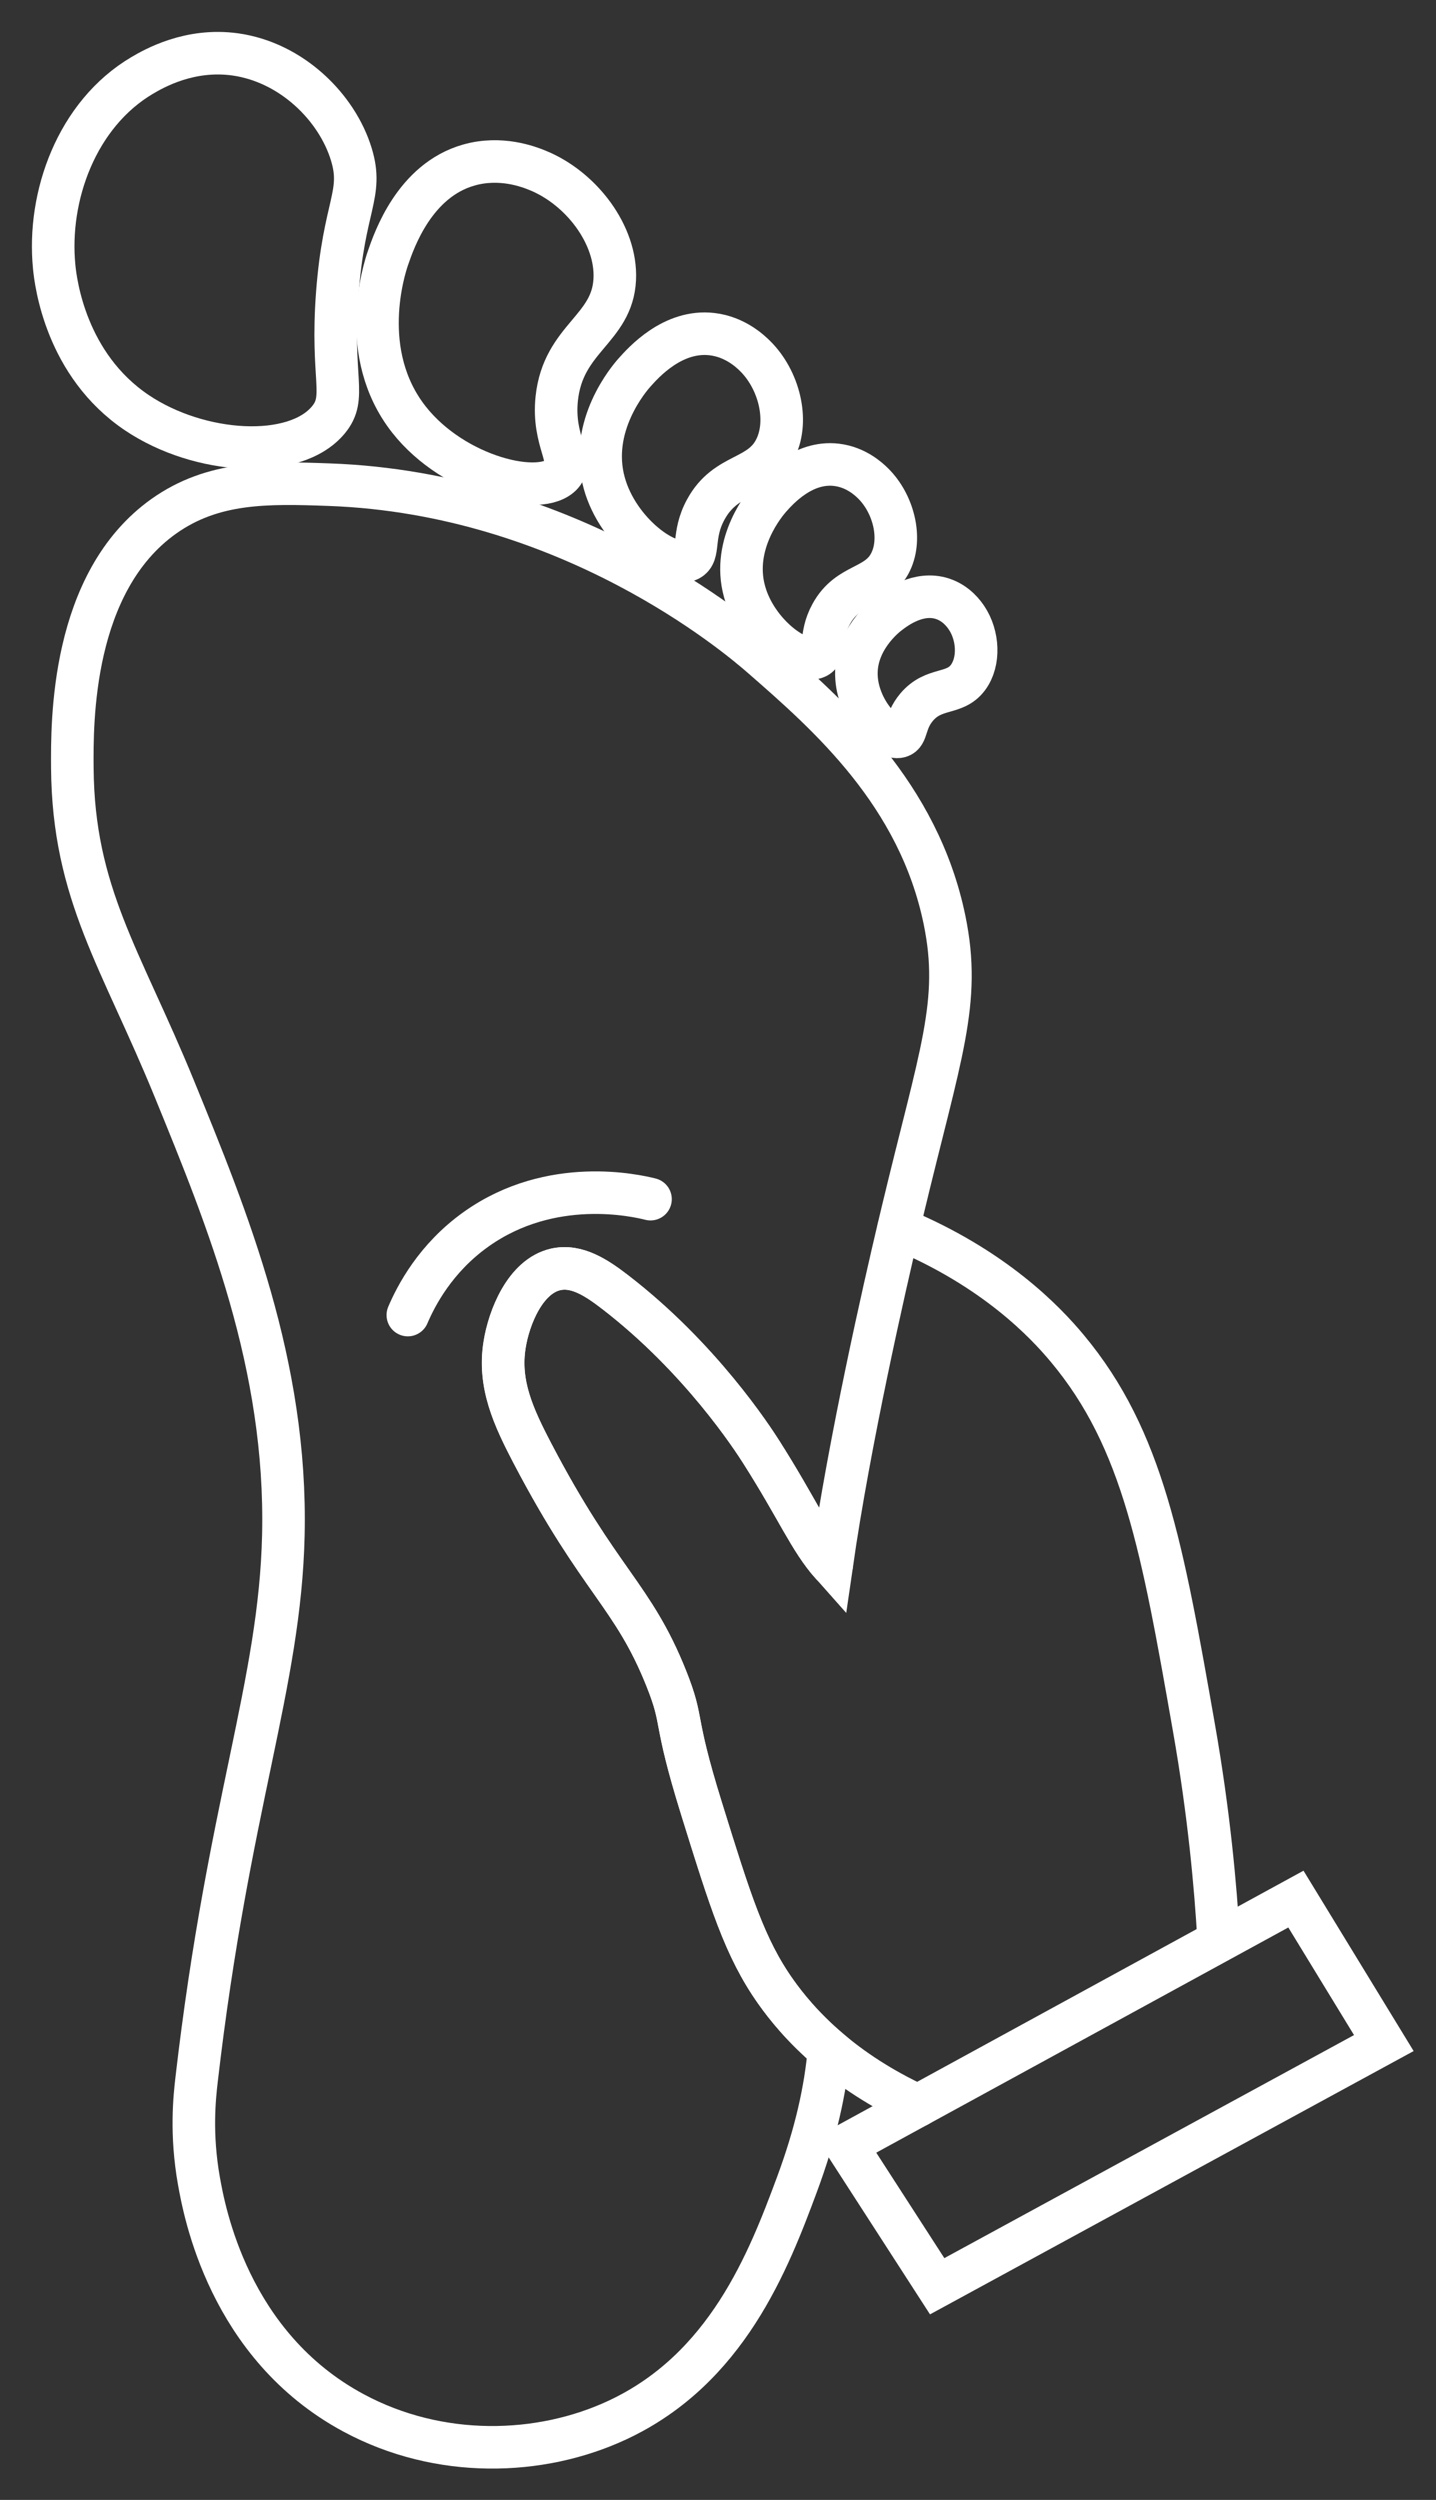
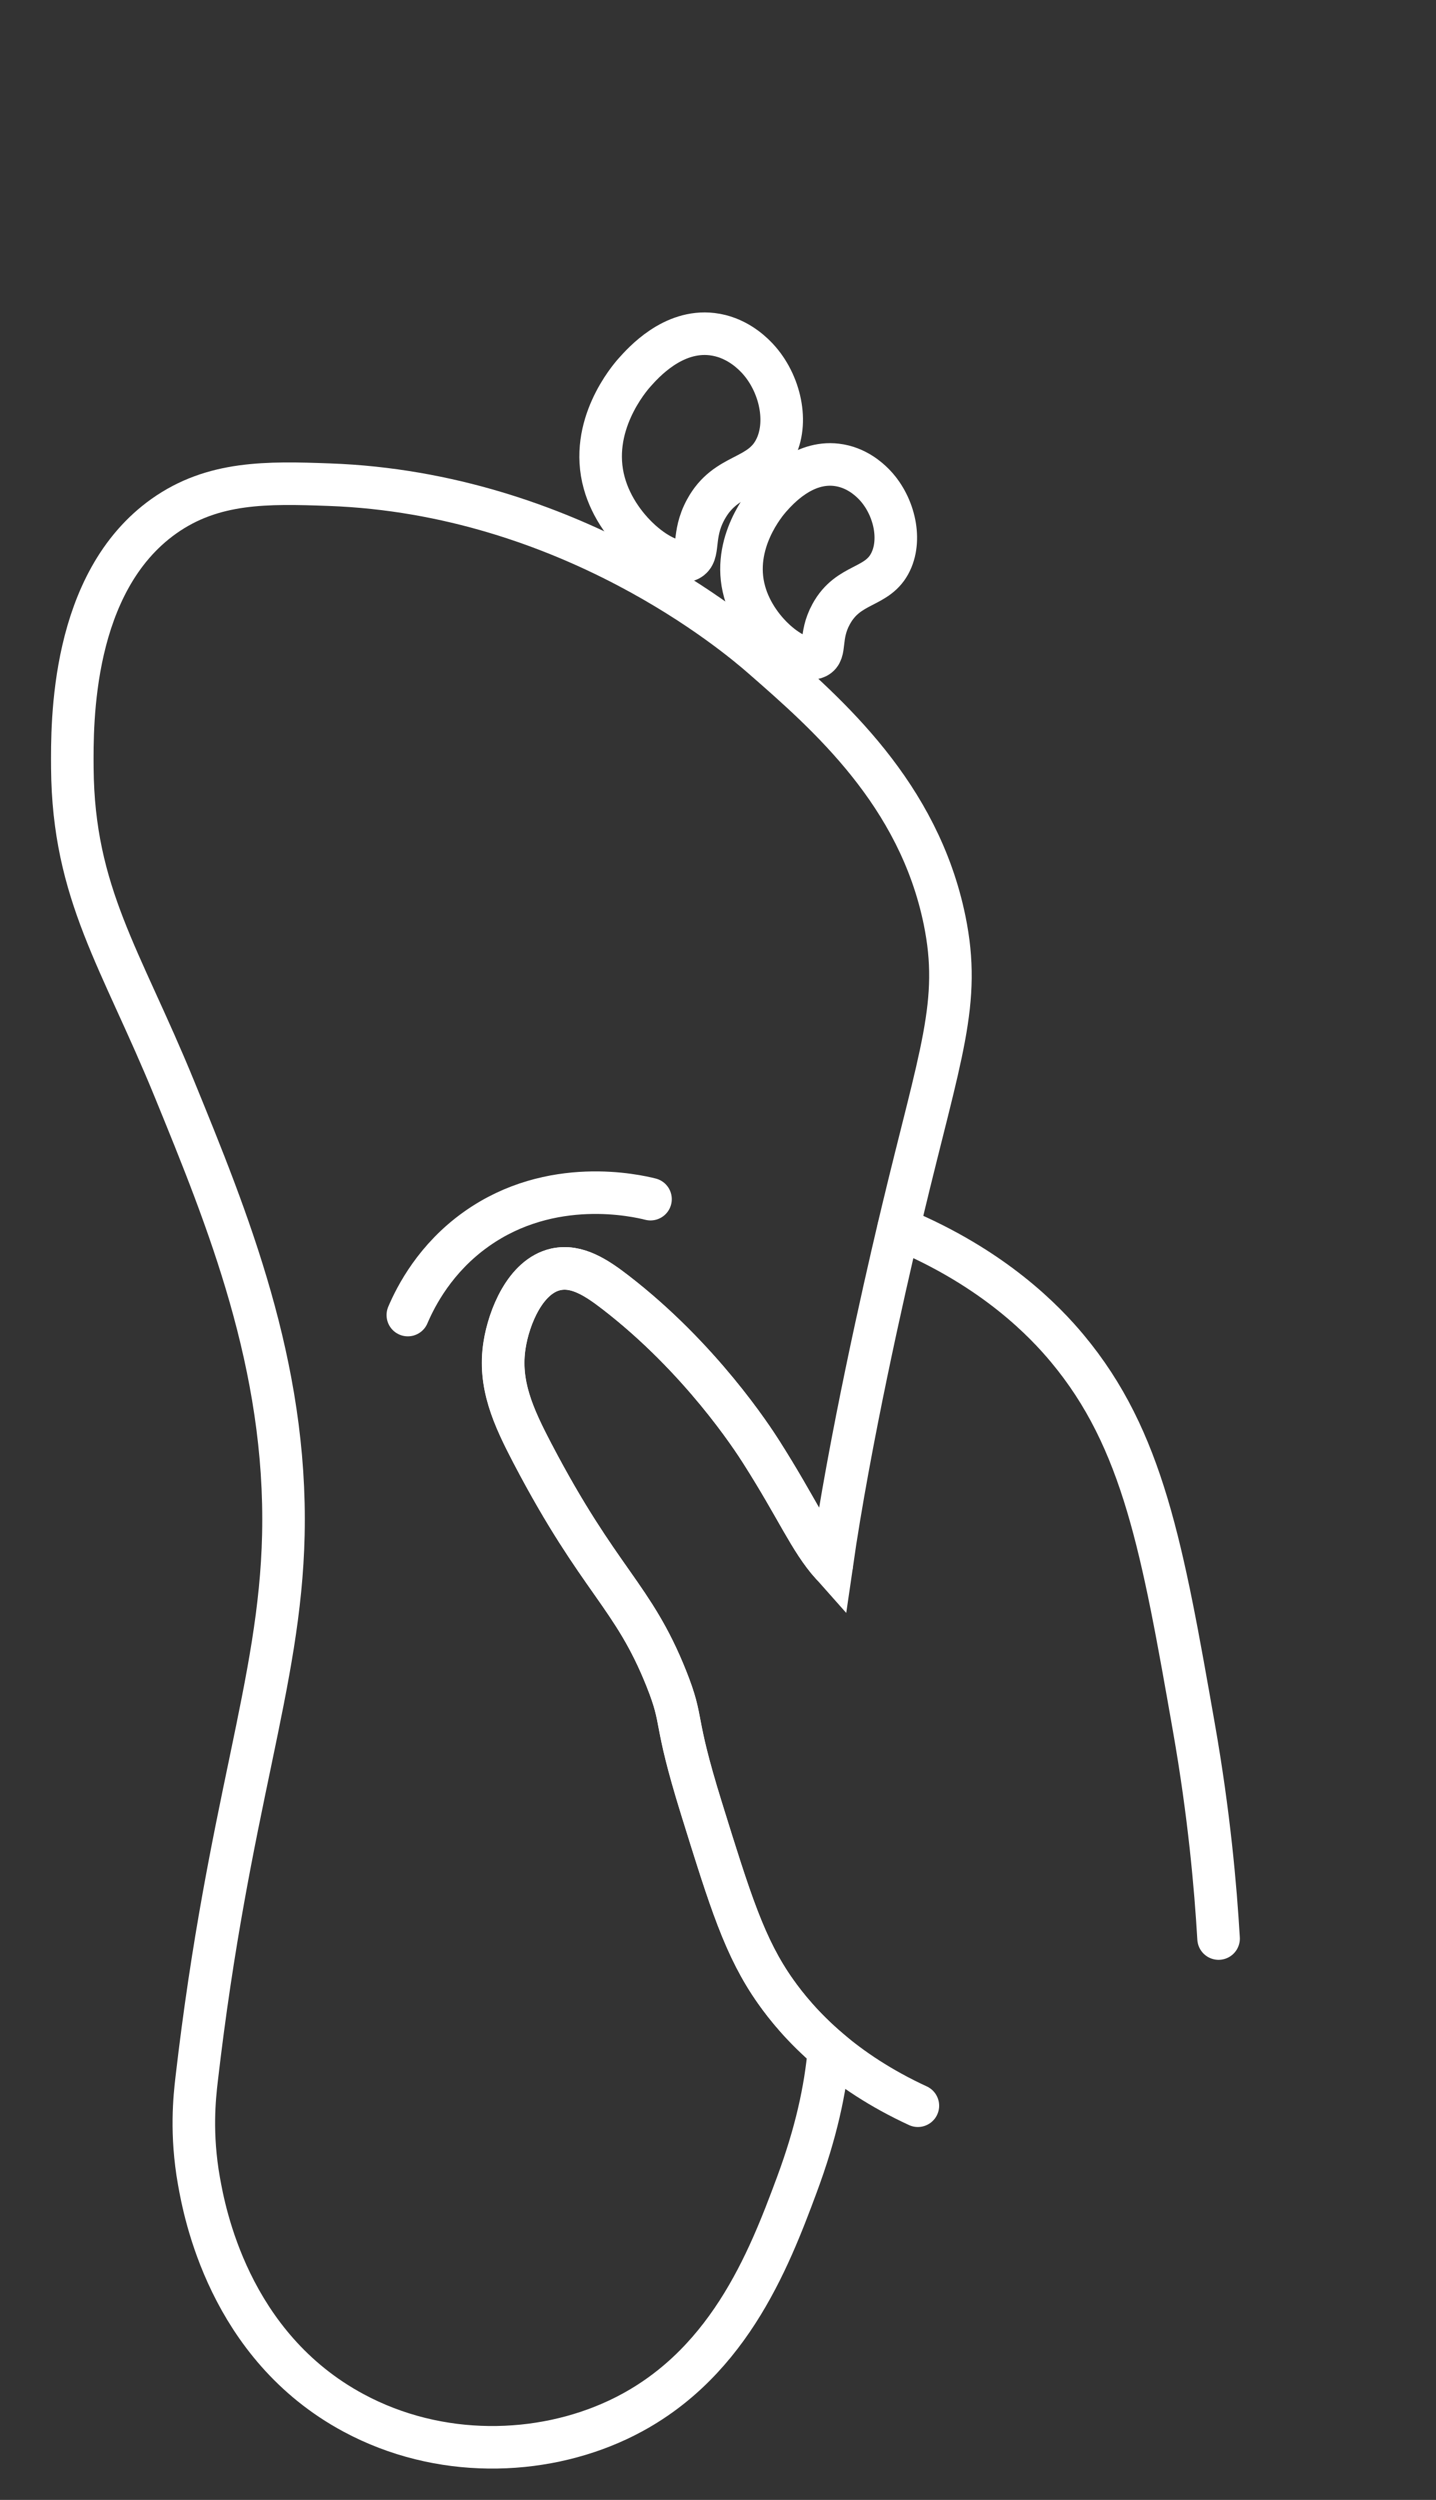
<svg xmlns="http://www.w3.org/2000/svg" fill="none" height="100%" overflow="visible" preserveAspectRatio="none" style="display: block;" viewBox="0 0 27 47" width="100%">
  <rect x="0" y="0" width="27" height="47" fill="#333333" stroke="none" />
  <g id="Group 57">
    <g id="Group">
      <path d="M16.967 22.782C16.947 22.862 16.922 22.967 16.893 23.093C16.625 24.228 15.977 27.069 15.638 29.417C15.225 28.954 14.996 28.374 14.313 27.3C14.153 27.047 13.173 25.531 11.569 24.295C11.23 24.034 10.848 23.773 10.445 23.866C9.876 23.997 9.568 24.764 9.486 25.286C9.37 26.022 9.648 26.631 10.015 27.333C11.278 29.743 11.902 29.99 12.528 31.559C12.87 32.418 12.64 32.235 13.189 34.002C13.731 35.746 14.002 36.618 14.578 37.436C14.78 37.723 15.099 38.12 15.588 38.536C15.519 39.291 15.344 40.102 14.983 41.074C14.447 42.519 13.662 44.54 11.61 45.498C10.154 46.178 8.258 46.229 6.651 45.366C4.295 44.102 3.841 41.563 3.741 41.007C3.583 40.124 3.658 39.427 3.697 39.093C4.296 33.925 5.265 31.672 5.328 28.857C5.4 25.661 4.279 22.919 3.278 20.47C2.277 18.022 1.379 16.807 1.36 14.439C1.354 13.585 1.333 10.948 3.08 9.706C4.007 9.048 5.025 9.07 6.188 9.112C10.714 9.275 13.873 11.956 14.322 12.348C15.572 13.439 17.273 14.925 17.76 17.3C18.077 18.847 17.681 19.8 16.967 22.782Z" id="Vector" stroke="white" stroke-linecap="round" stroke-width="0.8" />
-       <path d="M2.573 7.759C1.236 6.859 1.048 5.315 1.019 5.018C0.887 3.688 1.445 2.145 2.672 1.419C2.896 1.287 3.567 0.903 4.424 1.023C5.479 1.171 6.337 2.014 6.607 2.905C6.834 3.656 6.467 3.856 6.342 5.514C6.22 7.128 6.529 7.462 6.177 7.891C5.543 8.663 3.748 8.55 2.573 7.759Z" id="Vector_2" stroke="white" stroke-linecap="round" stroke-width="0.8" />
-       <path d="M7.691 7.89C6.707 6.641 7.228 5.044 7.294 4.853C7.412 4.51 7.797 3.392 8.815 3.103C9.417 2.932 9.94 3.135 10.105 3.202C10.93 3.536 11.598 4.418 11.559 5.249C11.515 6.195 10.588 6.353 10.468 7.494C10.384 8.298 10.8 8.647 10.568 8.914C10.182 9.356 8.544 8.973 7.691 7.89Z" id="Vector_3" stroke="white" stroke-linecap="round" stroke-width="0.8" />
      <path d="M11.362 9.084C11.062 8.008 11.833 7.113 11.928 7.006C12.097 6.816 12.65 6.195 13.389 6.282C13.826 6.334 14.11 6.607 14.199 6.695C14.643 7.135 14.838 7.888 14.587 8.417C14.302 9.019 13.657 8.87 13.271 9.578C12.998 10.076 13.174 10.415 12.95 10.526C12.58 10.709 11.621 10.017 11.362 9.084Z" id="Vector_4" stroke="white" stroke-linecap="round" stroke-width="0.8" />
      <path d="M14 11.126C13.745 10.209 14.402 9.446 14.482 9.355C14.627 9.193 15.098 8.664 15.728 8.739C16.1 8.783 16.342 9.015 16.418 9.09C16.797 9.466 16.962 10.107 16.749 10.557C16.506 11.071 15.956 10.944 15.627 11.547C15.395 11.972 15.544 12.261 15.354 12.355C15.038 12.511 14.221 11.921 14 11.126Z" id="Vector_5" stroke="white" stroke-linecap="round" stroke-width="0.8" />
-       <path d="M16.105 12.75C16.053 12.042 16.646 11.58 16.719 11.526C16.848 11.428 17.271 11.11 17.721 11.257C17.987 11.344 18.129 11.55 18.174 11.616C18.396 11.947 18.422 12.44 18.2 12.738C17.946 13.078 17.563 12.905 17.233 13.297C17.001 13.574 17.067 13.807 16.914 13.848C16.66 13.916 16.149 13.364 16.105 12.75Z" id="Vector_6" stroke="white" stroke-linecap="round" stroke-width="0.8" />
      <path d="M16.895 23.093C18.698 23.84 19.658 24.86 20.068 25.352C21.497 27.065 21.856 29.107 22.449 32.484C22.734 34.105 22.855 35.475 22.912 36.446" id="Vector_7" stroke="white" stroke-linecap="round" stroke-width="0.8" />
      <path d="M15.639 29.416C15.227 28.954 14.998 28.373 14.315 27.299C14.154 27.047 13.175 25.531 11.571 24.295C11.232 24.034 10.849 23.773 10.446 23.866C9.878 23.997 9.57 24.764 9.488 25.286C9.372 26.022 9.649 26.631 10.017 27.333C11.279 29.743 11.904 29.99 12.53 31.559C12.872 32.418 12.642 32.235 13.191 34.002C13.733 35.746 14.003 36.618 14.58 37.436C14.782 37.723 15.101 38.12 15.589 38.536C16.009 38.893 16.554 39.264 17.258 39.589H17.258" id="Vector_8" stroke="white" stroke-linecap="round" stroke-width="0.8" />
      <path d="M7.668 24.724C7.823 24.361 8.188 23.652 8.957 23.107C10.368 22.106 11.971 22.48 12.231 22.545" id="Vector_9" stroke="white" stroke-linecap="round" stroke-width="0.8" />
-       <path d="M15.906 40.327L24.366 35.704L26.019 38.411L17.621 42.983L15.906 40.327Z" id="Vector_10" stroke="white" stroke-linecap="round" stroke-width="0.8" />
    </g>
  </g>
</svg>